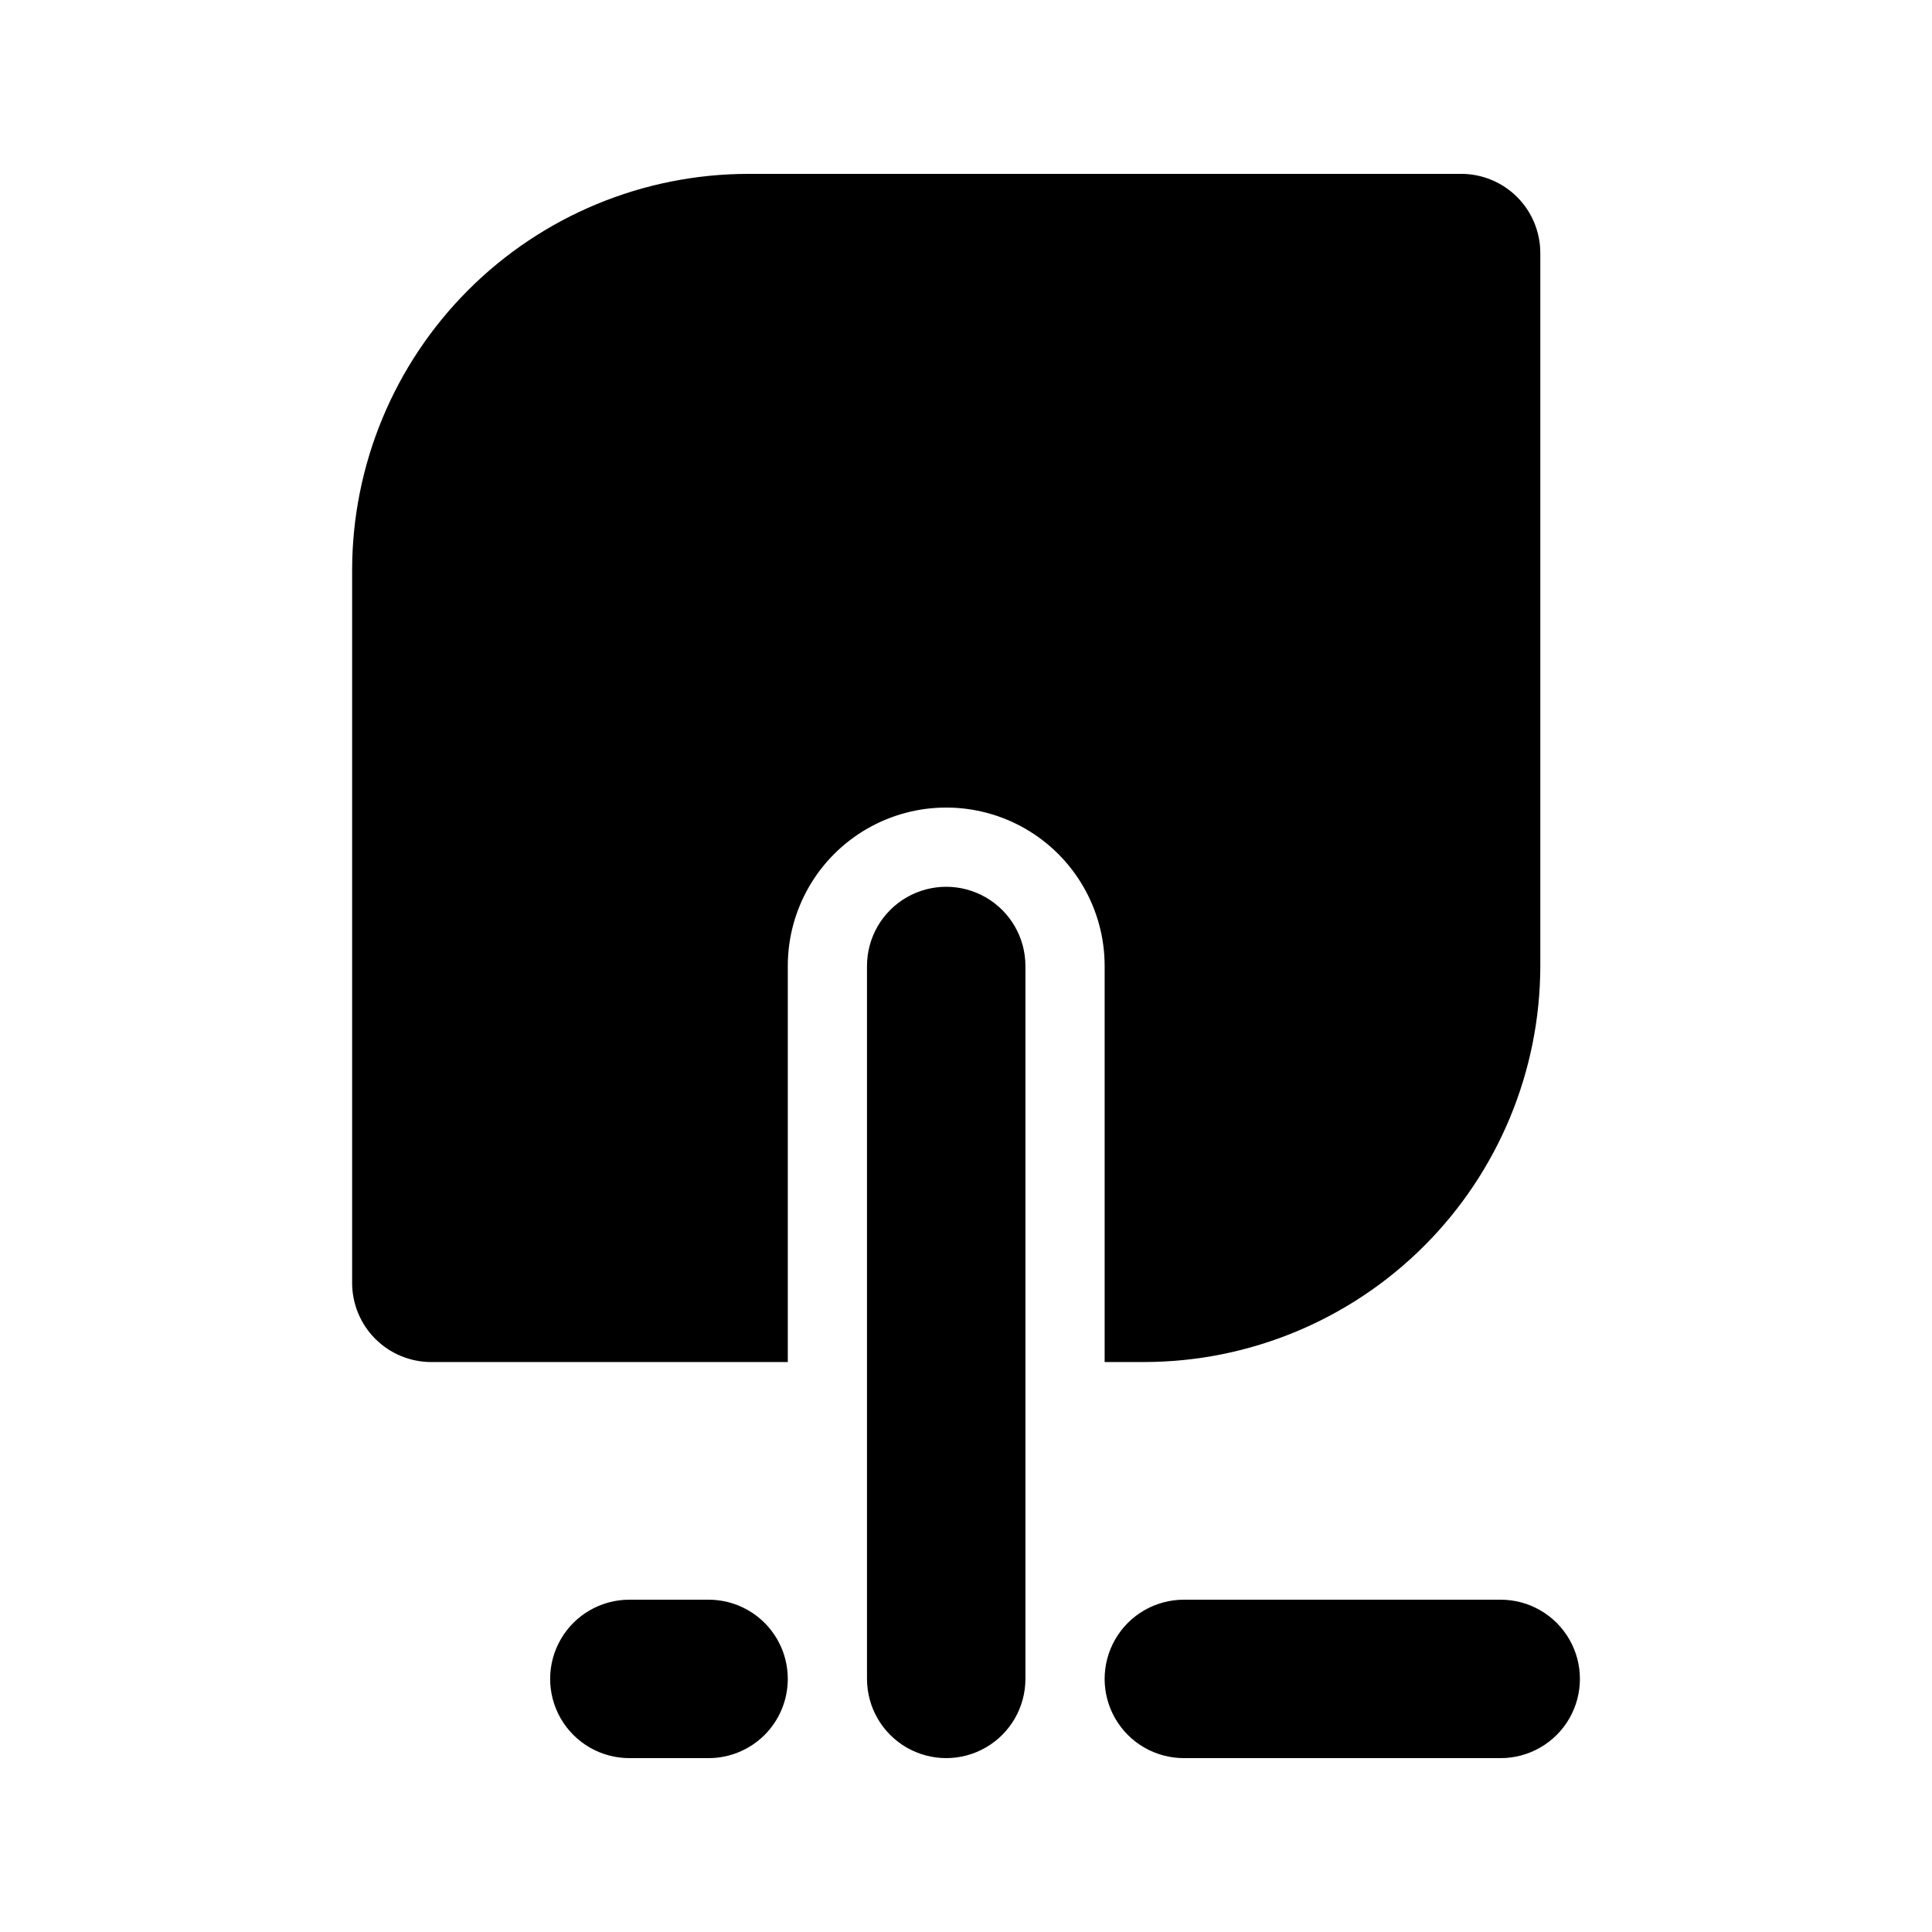
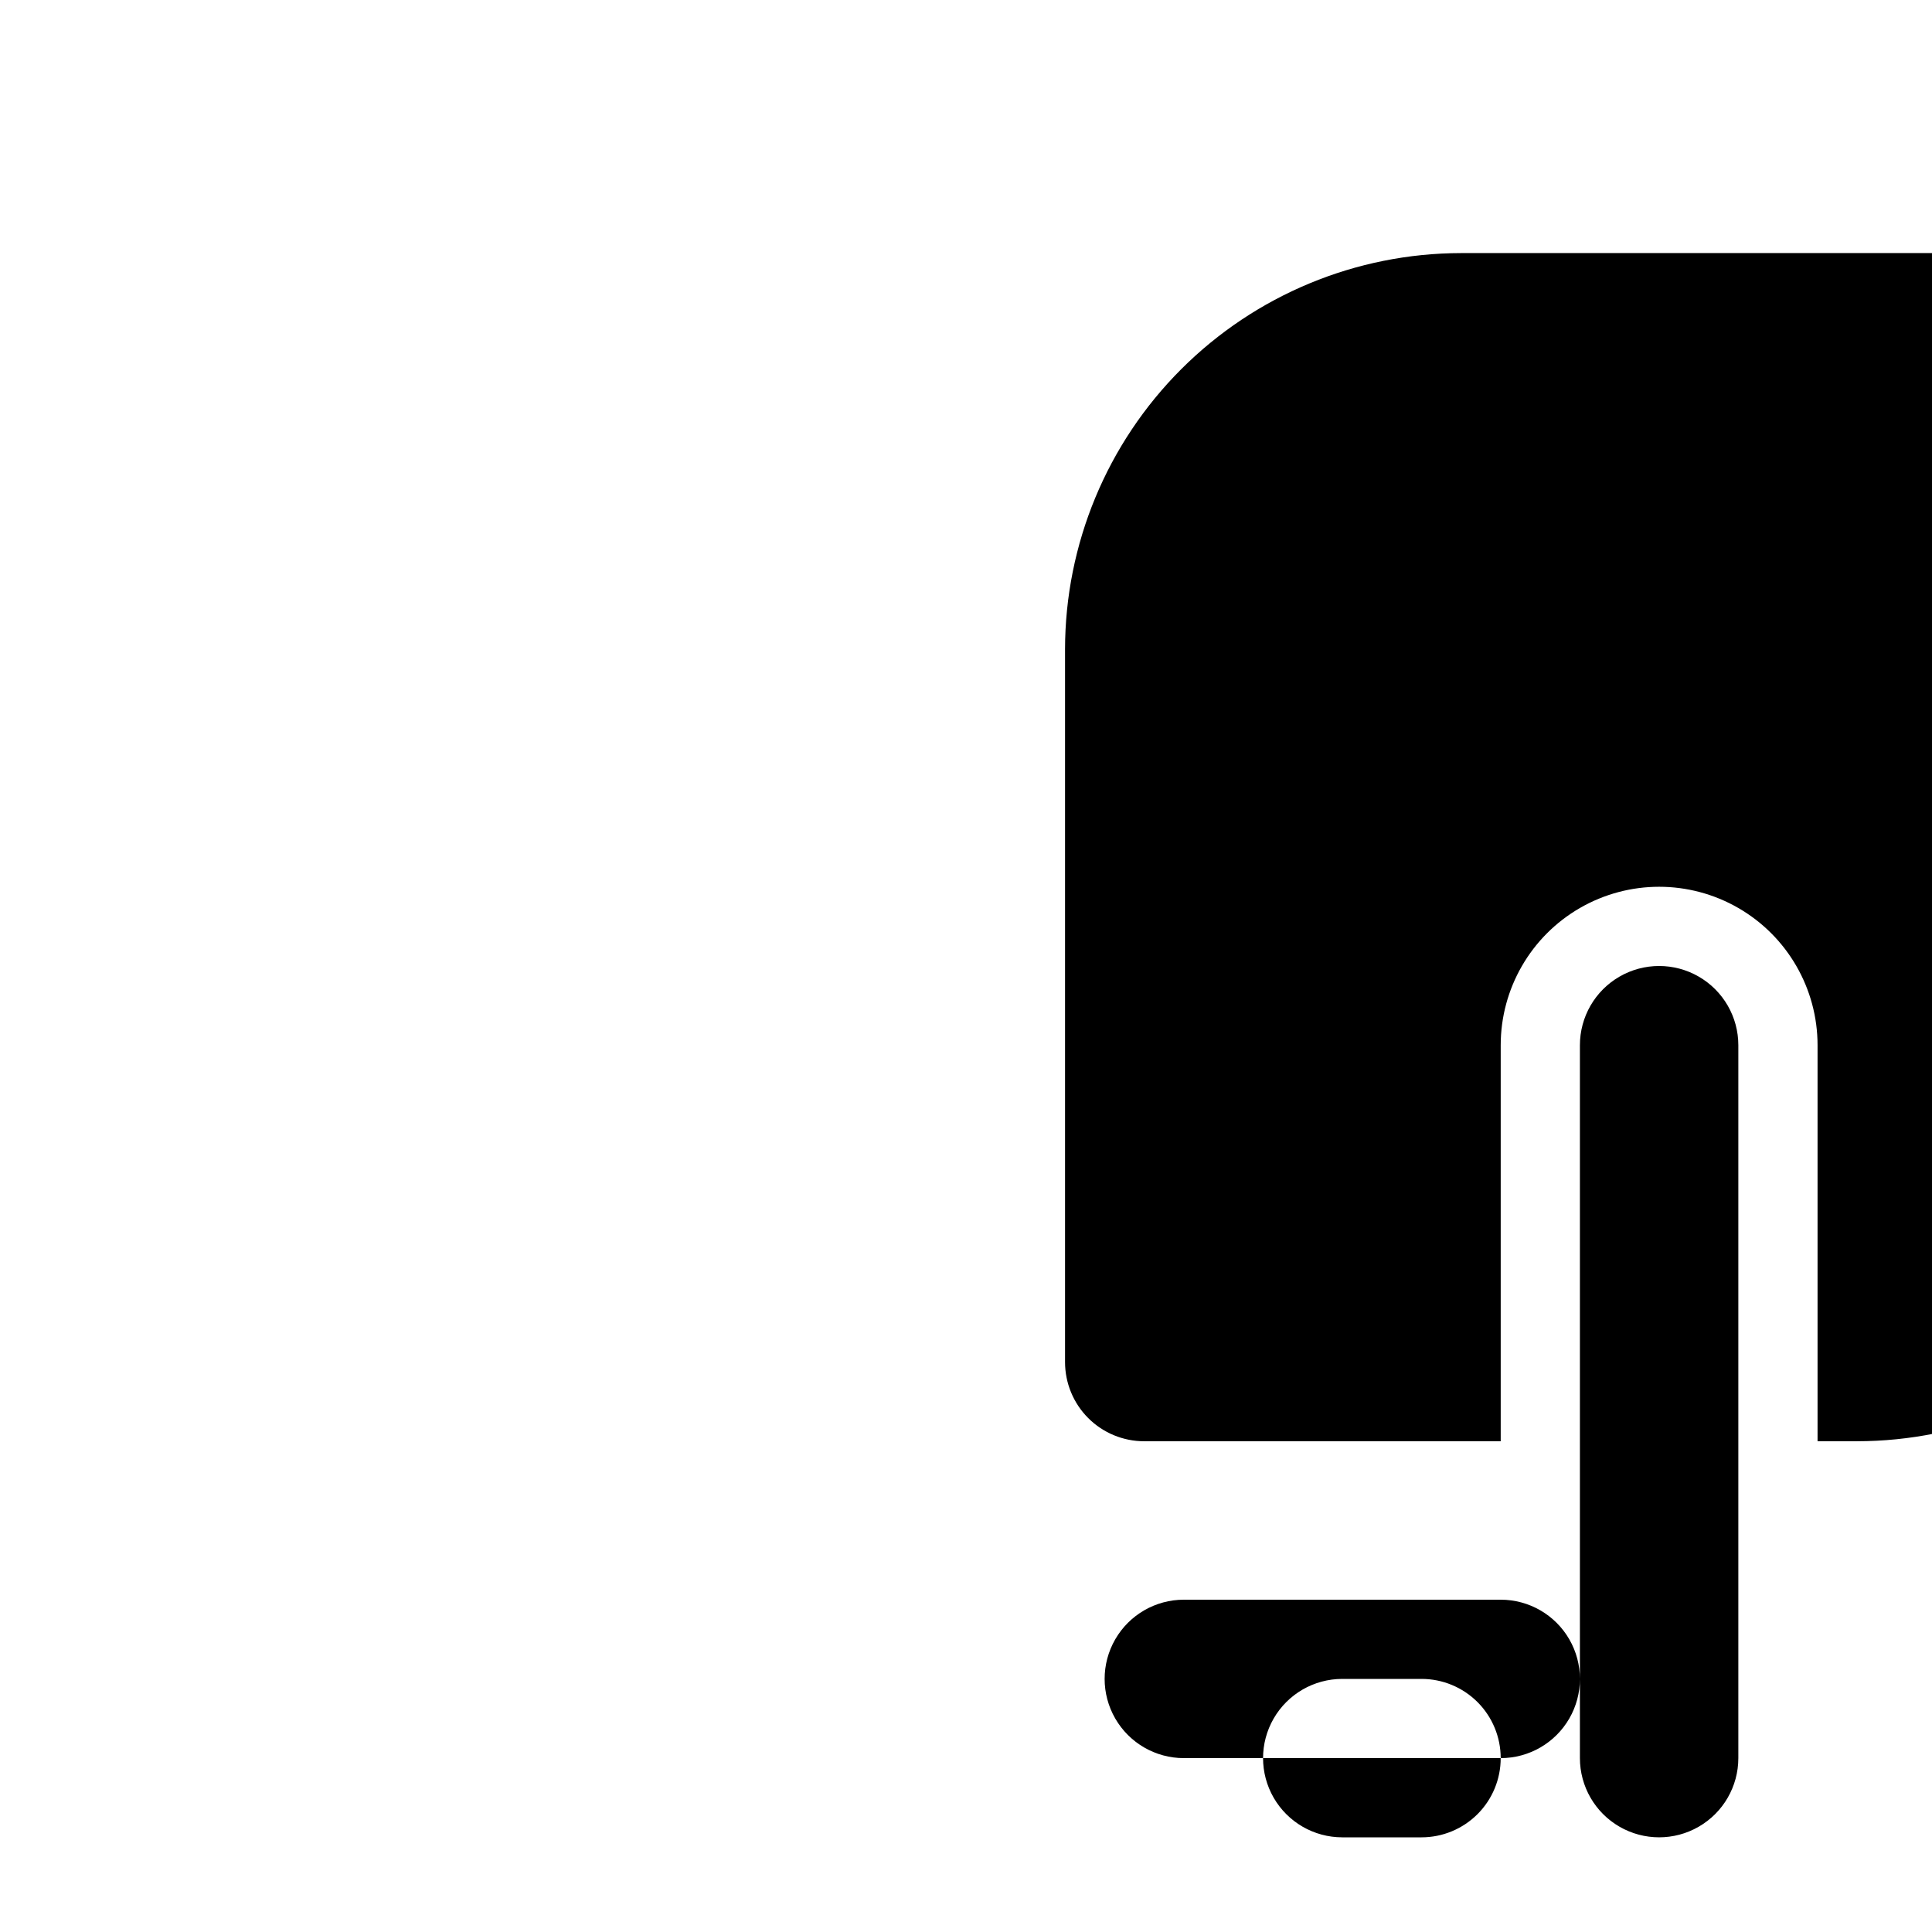
<svg xmlns="http://www.w3.org/2000/svg" fill="#000000" width="800px" height="800px" version="1.1" viewBox="144 144 512 512">
-   <path d="m541.7 609.92h-83.969c-7.5 0-14.43-4-18.18-10.496-3.75-6.492-3.75-14.496 0-20.992 3.75-6.492 10.68-10.496 18.18-10.496h83.969c7.5 0 14.43 4.004 18.18 10.496 3.75 6.496 3.75 14.5 0 20.992-3.75 6.496-10.68 10.496-18.18 10.496zm-188.93-20.992c0.004-5.566-2.207-10.91-6.144-14.848s-9.277-6.144-14.848-6.144h-20.992c-7.5 0-14.43 4.004-18.18 10.496-3.75 6.496-3.75 14.5 0 20.992 3.75 6.496 10.68 10.496 18.18 10.496h20.992c5.57 0.004 10.91-2.207 14.848-6.144s6.148-9.277 6.144-14.848zm62.977 0v-188.93c0-7.5-4-14.43-10.496-18.18s-14.496-3.75-20.992 0-10.496 10.68-10.496 18.18v188.93-0.004c0 7.5 4 14.43 10.496 18.18s14.496 3.75 20.992 0 10.496-10.68 10.496-18.18zm115.46-398.85h-188.93c-27.828 0.031-54.504 11.102-74.18 30.777-19.68 19.676-30.746 46.355-30.781 74.184v188.93-0.004c0 5.57 2.207 10.91 6.144 14.848s9.281 6.148 14.848 6.144h94.465v-104.96c0-15 8.004-28.859 20.992-36.359 12.992-7.5 28.996-7.5 41.984 0 12.992 7.5 20.992 21.359 20.992 36.359v104.96h10.496v-0.004c27.828-0.031 54.504-11.102 74.184-30.777 19.676-19.676 30.746-46.355 30.777-74.18v-188.93c0.004-5.57-2.207-10.91-6.144-14.848s-9.281-6.148-14.848-6.144z" />
+   <path d="m541.7 609.92h-83.969c-7.5 0-14.43-4-18.18-10.496-3.75-6.492-3.75-14.496 0-20.992 3.75-6.492 10.68-10.496 18.18-10.496h83.969c7.5 0 14.43 4.004 18.18 10.496 3.75 6.496 3.75 14.5 0 20.992-3.75 6.496-10.68 10.496-18.18 10.496zc0.004-5.566-2.207-10.91-6.144-14.848s-9.277-6.144-14.848-6.144h-20.992c-7.5 0-14.43 4.004-18.18 10.496-3.75 6.496-3.75 14.5 0 20.992 3.75 6.496 10.68 10.496 18.18 10.496h20.992c5.57 0.004 10.91-2.207 14.848-6.144s6.148-9.277 6.144-14.848zm62.977 0v-188.93c0-7.5-4-14.43-10.496-18.18s-14.496-3.75-20.992 0-10.496 10.68-10.496 18.18v188.93-0.004c0 7.5 4 14.43 10.496 18.18s14.496 3.75 20.992 0 10.496-10.68 10.496-18.18zm115.46-398.85h-188.93c-27.828 0.031-54.504 11.102-74.18 30.777-19.68 19.676-30.746 46.355-30.781 74.184v188.93-0.004c0 5.57 2.207 10.91 6.144 14.848s9.281 6.148 14.848 6.144h94.465v-104.96c0-15 8.004-28.859 20.992-36.359 12.992-7.5 28.996-7.5 41.984 0 12.992 7.5 20.992 21.359 20.992 36.359v104.96h10.496v-0.004c27.828-0.031 54.504-11.102 74.184-30.777 19.676-19.676 30.746-46.355 30.777-74.18v-188.93c0.004-5.57-2.207-10.91-6.144-14.848s-9.281-6.148-14.848-6.144z" />
</svg>